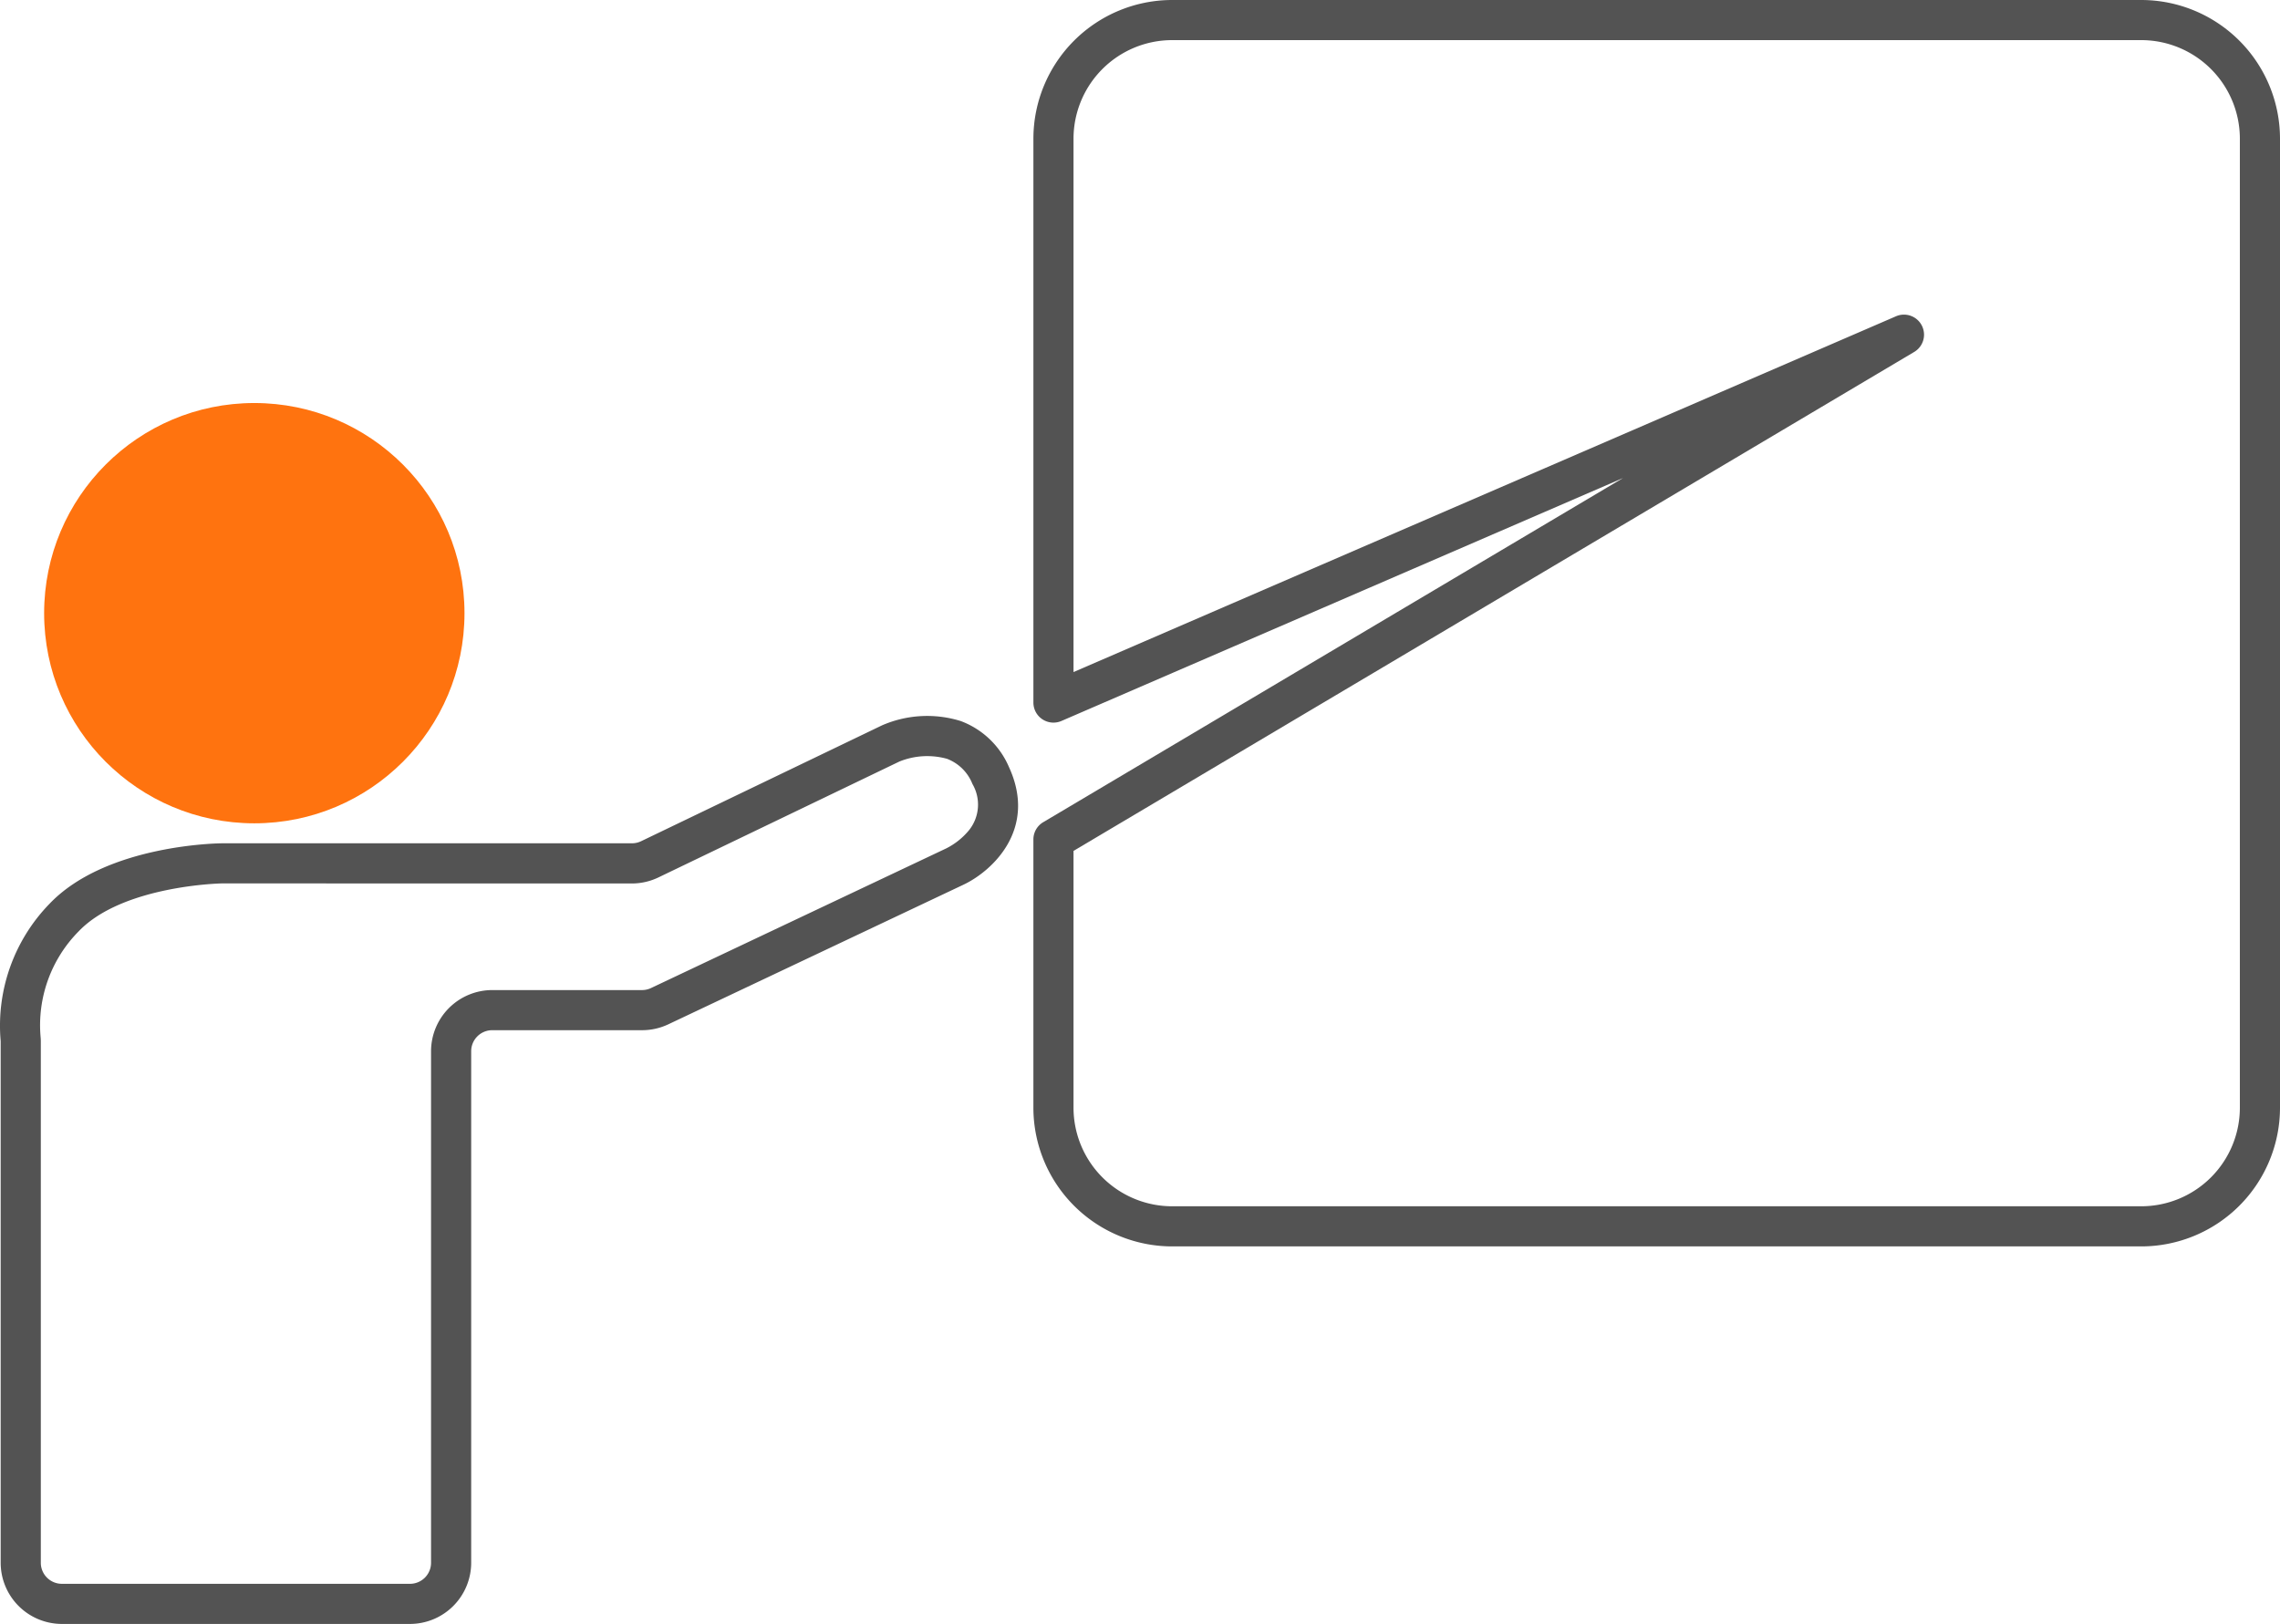
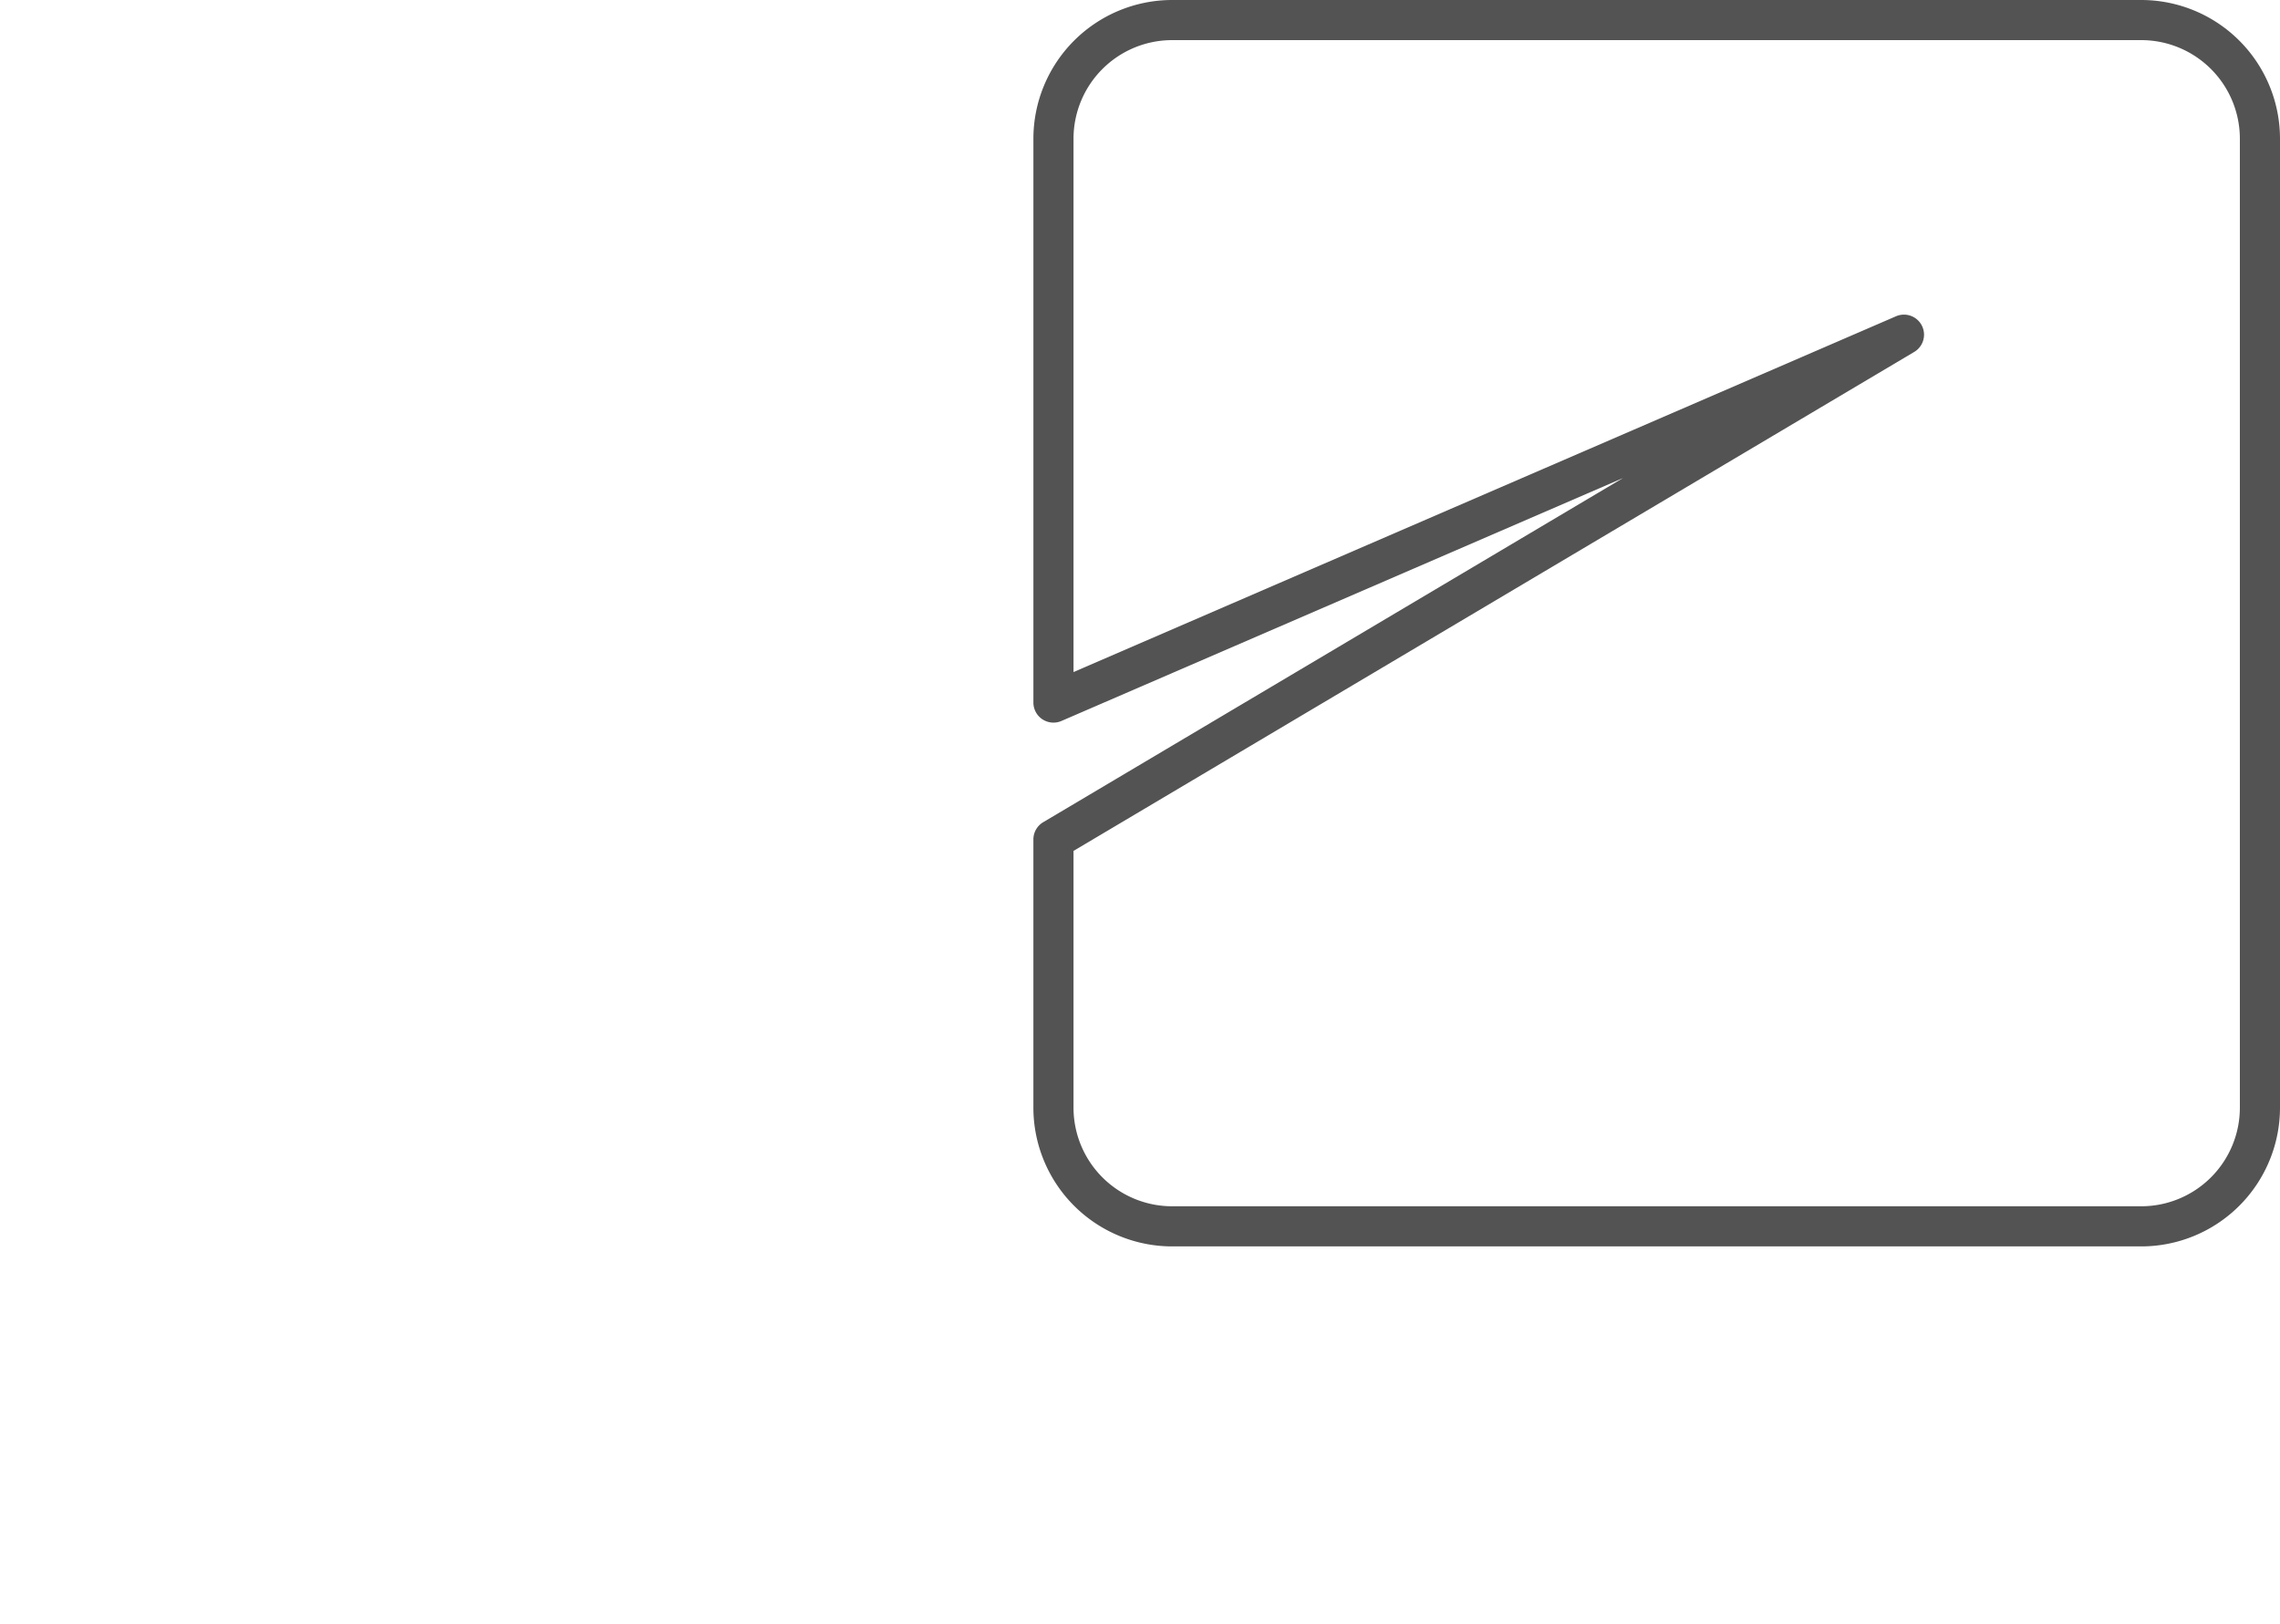
<svg xmlns="http://www.w3.org/2000/svg" width="249.042" height="177.41" viewBox="0 0 249.042 177.41">
  <g transform="translate(-35.774 -75.093)">
    <path d="M356.394,211.259H250.526a15.167,15.167,0,0,1-15.149-15.15V166.8a2.191,2.191,0,0,1,1.073-1.884l63.335-37.6-61.345,26.541a2.192,2.192,0,0,1-3.062-2.011V90.242a15.166,15.166,0,0,1,15.149-15.149H356.394a15.166,15.166,0,0,1,15.149,15.149V196.109A15.167,15.167,0,0,1,356.394,211.259ZM239.76,168.052v28.057a10.778,10.778,0,0,0,10.766,10.766H356.394a10.778,10.778,0,0,0,10.765-10.766V90.242a10.778,10.778,0,0,0-10.765-10.766H250.526A10.778,10.778,0,0,0,239.76,90.242v58.272l89.817-38.859a2.192,2.192,0,0,1,1.989,3.9Z" transform="translate(-86.727 0)" fill="#535353" />
-     <circle cx="22.958" cy="22.958" r="22.958" transform="translate(40.594 119.122)" fill="#ff730f" />
-     <path d="M80.557,312.583H42.532a6.691,6.691,0,0,1-6.684-6.684V248.932l-.008-.111a19.1,19.1,0,0,1,5.35-14.92c6.232-6.524,18.716-6.6,18.841-6.6H104.8a2.309,2.309,0,0,0,1-.227l26.318-12.659a12.355,12.355,0,0,1,8.6-.469,9.251,9.251,0,0,1,5.273,5.045c3.121,6.811-1.885,11.369-4.968,12.828l-32.25,15.258a6.721,6.721,0,0,1-2.858.642H89.541a2.3,2.3,0,0,0-2.3,2.3V305.9A6.691,6.691,0,0,1,80.557,312.583Zm-20.526-80.9c-.1,0-10.868.216-15.671,5.243a14.577,14.577,0,0,0-4.151,11.533c.016.2.023.344.023.419V305.9a2.3,2.3,0,0,0,2.3,2.3H80.557a2.3,2.3,0,0,0,2.3-2.3v-55.88a6.691,6.691,0,0,1,6.684-6.684H105.9a2.308,2.308,0,0,0,.983-.221l32.251-15.258a7.7,7.7,0,0,0,2.487-1.989,4.471,4.471,0,0,0,.371-5.05,4.843,4.843,0,0,0-2.775-2.747,8.105,8.105,0,0,0-5.209.3l-26.317,12.659a6.72,6.72,0,0,1-2.9.661Z" transform="translate(0 -60.08)" fill="#535353" />
  </g>
</svg>